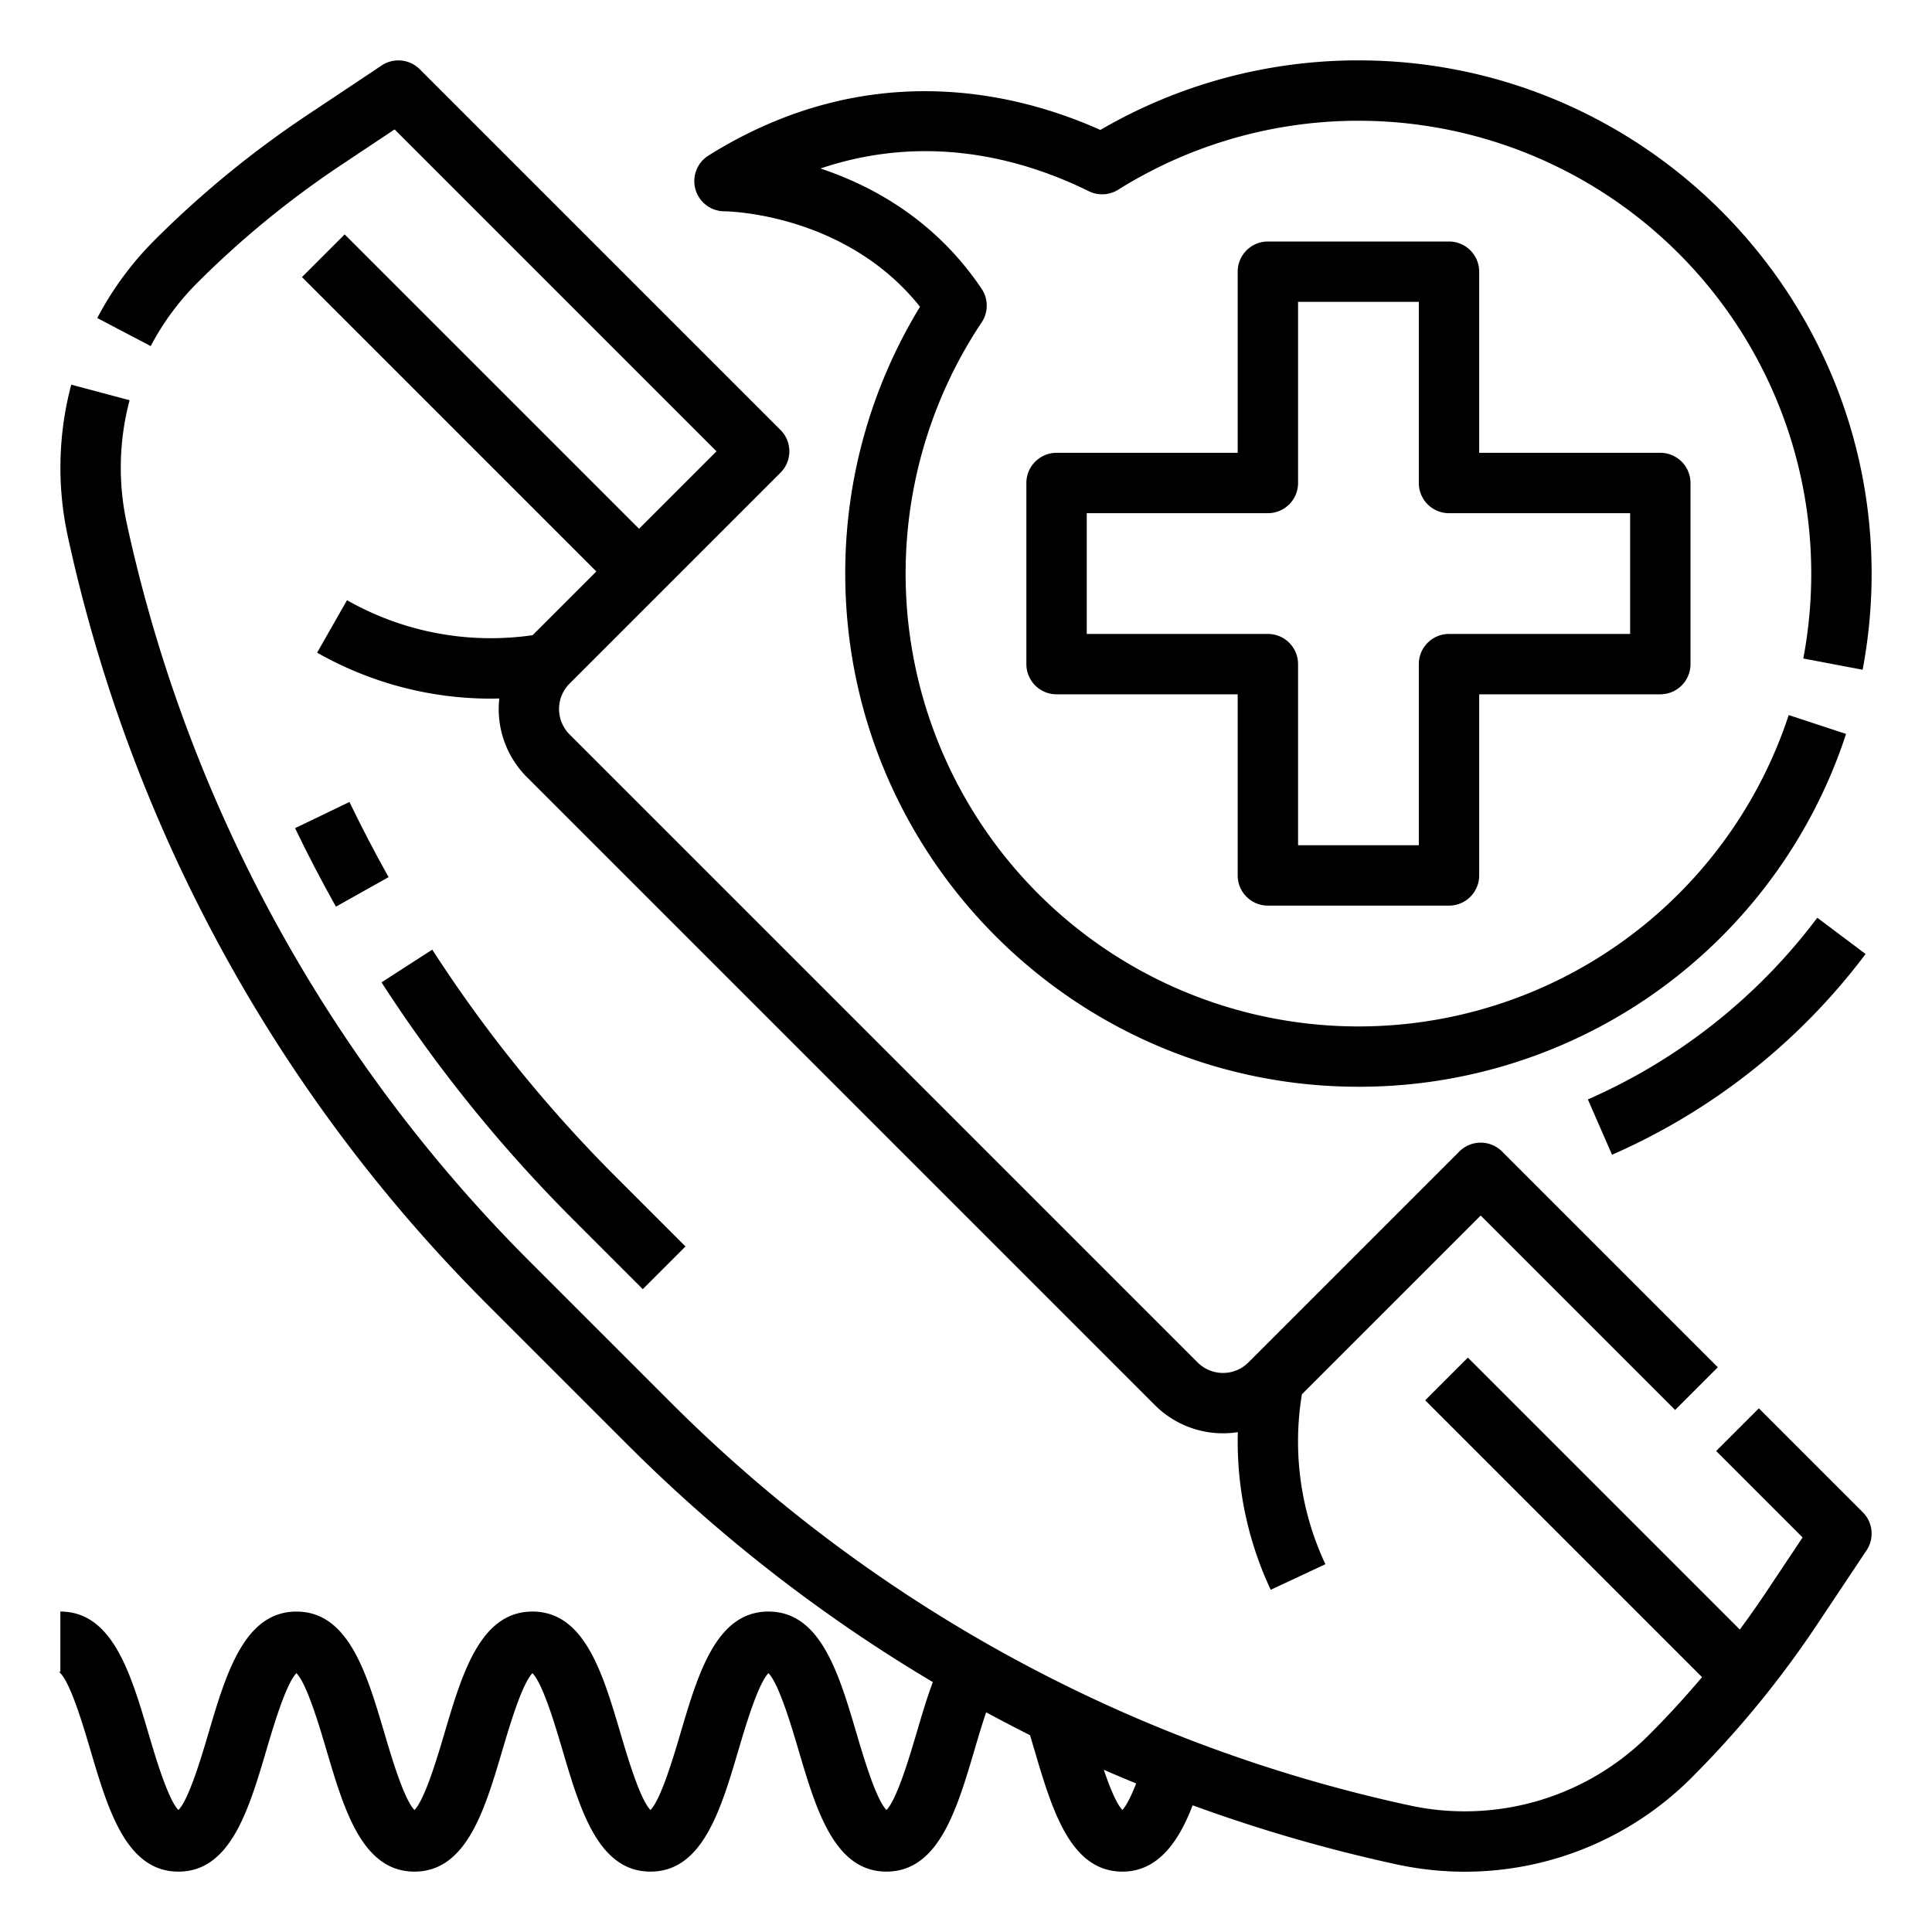
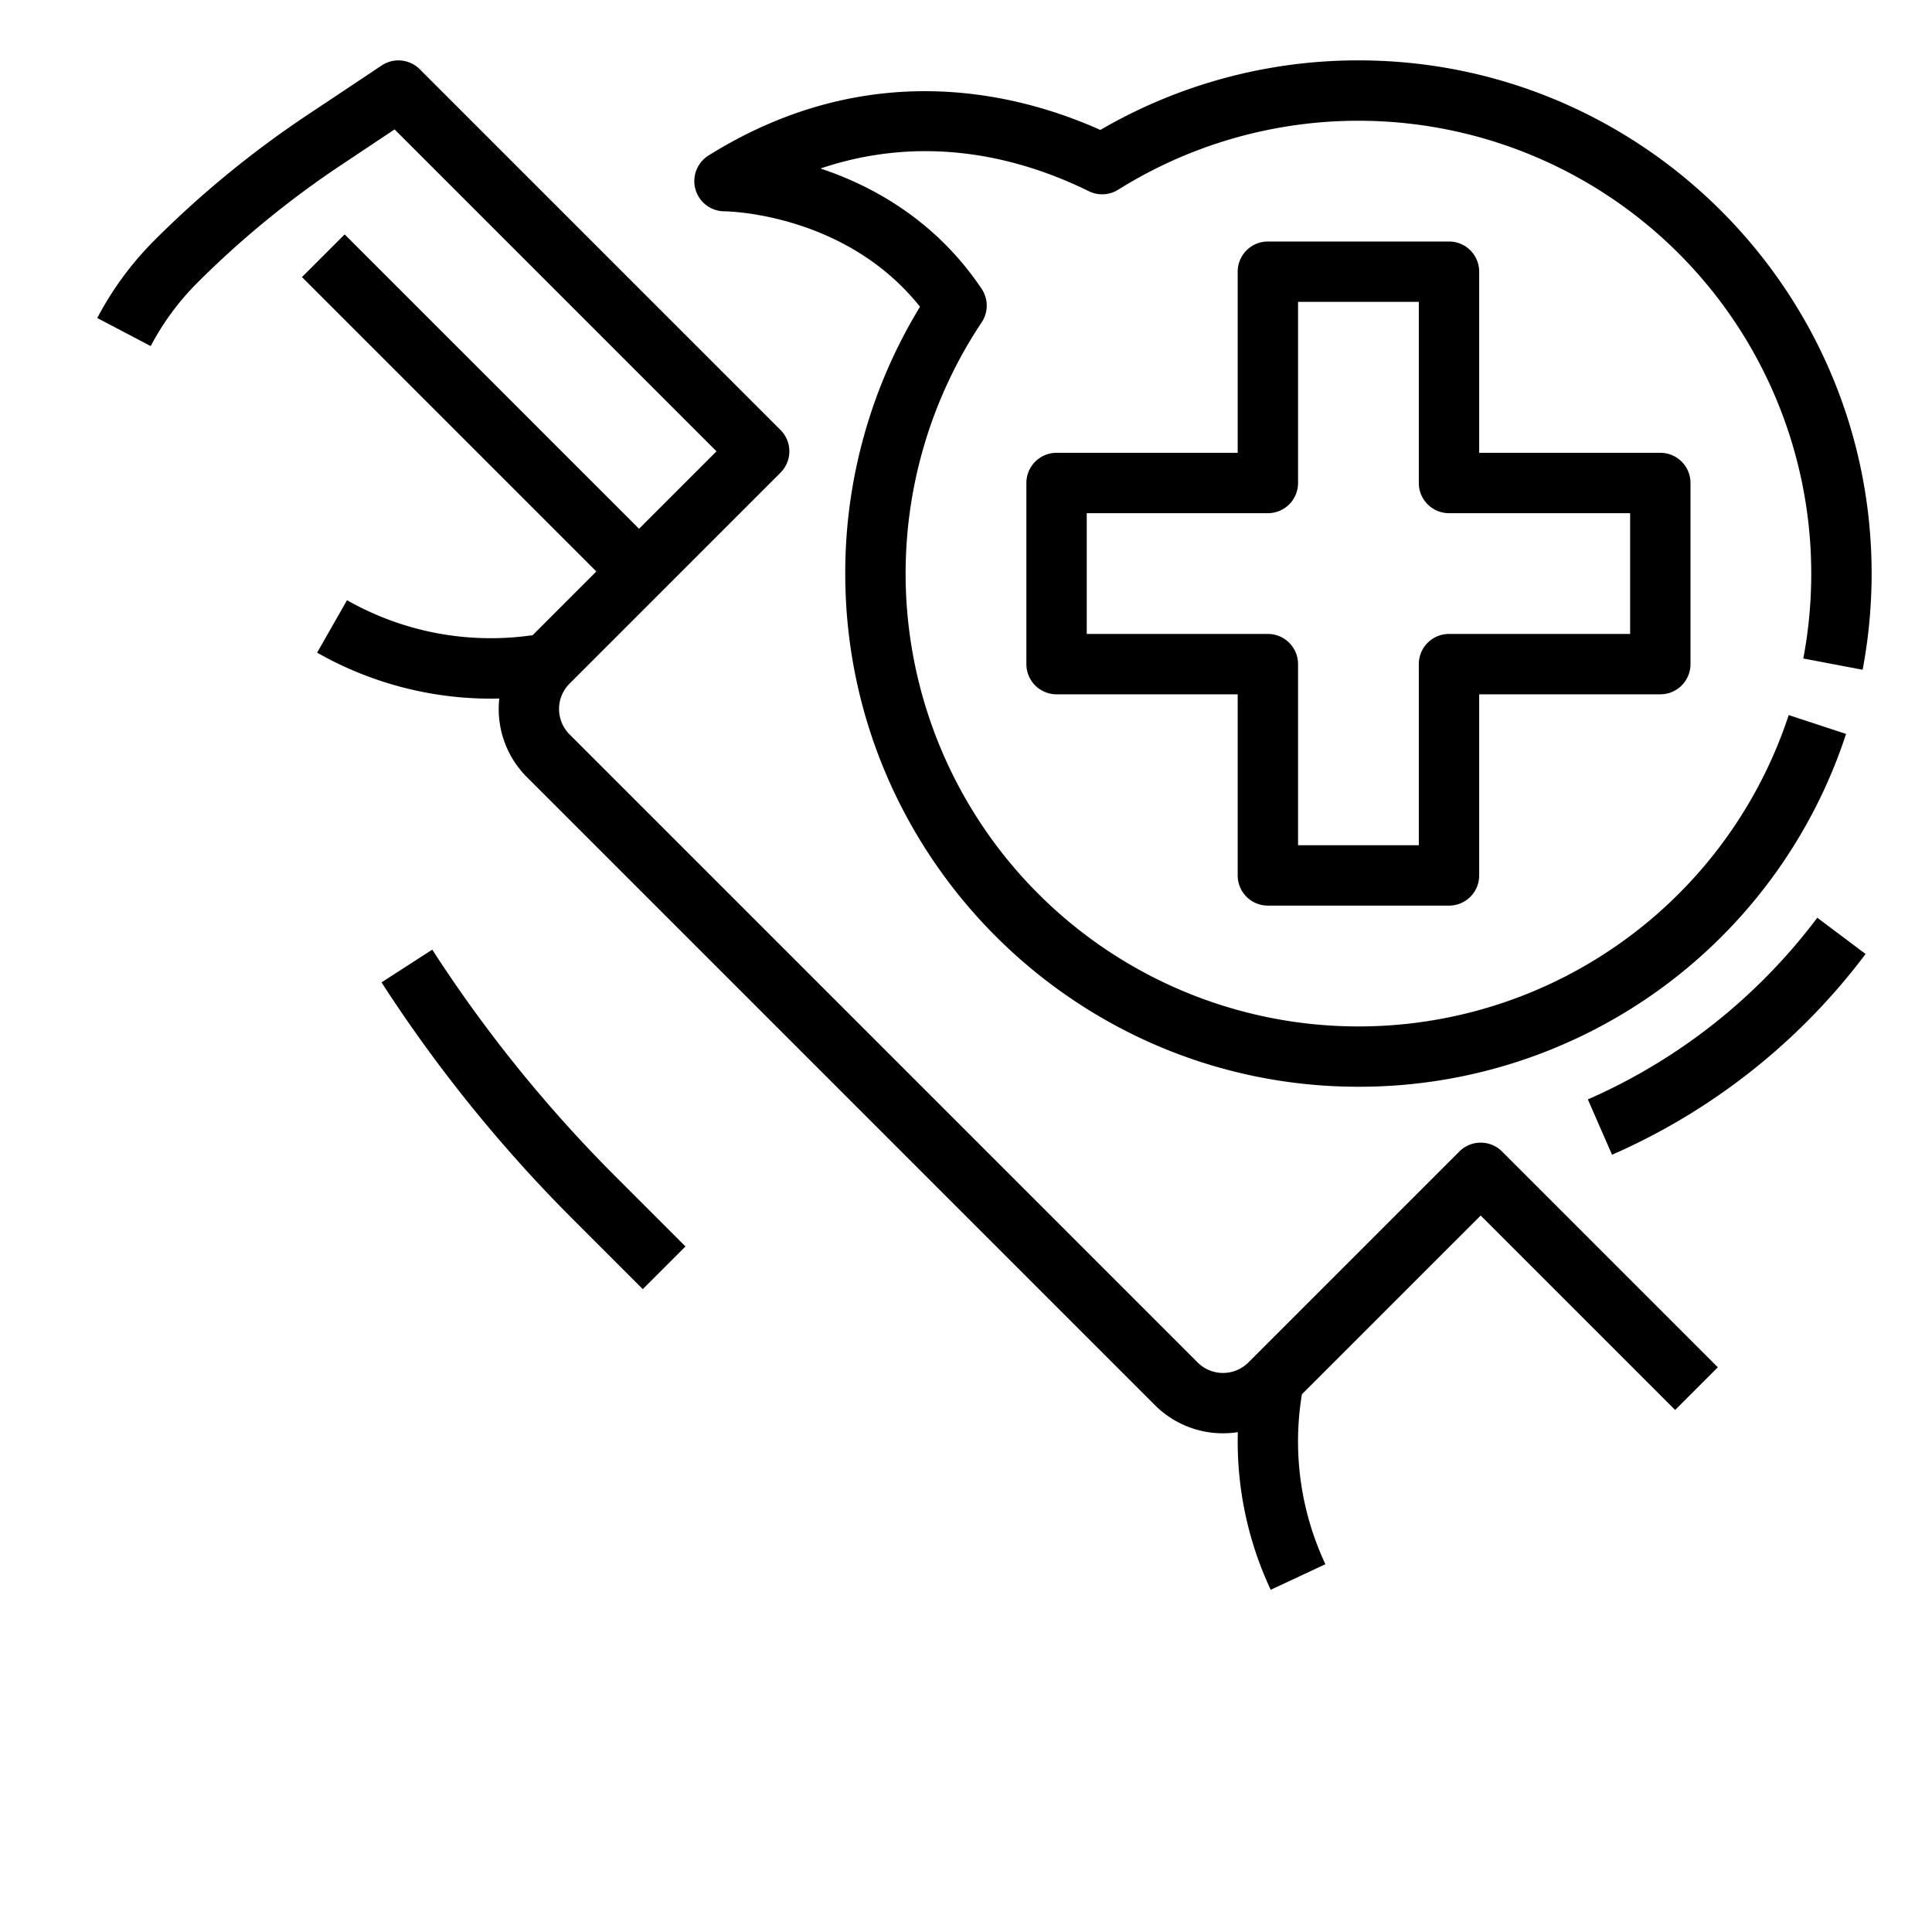
<svg xmlns="http://www.w3.org/2000/svg" viewBox="0 0 512 512" x="0px" y="0px" aria-hidden="true" width="512px" height="512px">
  <defs>
    <linearGradient class="cerosgradient" data-cerosgradient="true" id="CerosGradient_id08f675449" gradientUnits="userSpaceOnUse" x1="50%" y1="100%" x2="50%" y2="0%">
      <stop offset="0%" stop-color="#d1d1d1" />
      <stop offset="100%" stop-color="#d1d1d1" />
    </linearGradient>
    <linearGradient />
  </defs>
  <desc>Hotline icon for website, application, printing, document, poster design, etc.</desc>
  <g>
    <path d="M52.288,74.949A249.344,249.344,0,0,1,90.2,43.87l14.364-9.576,85.311,85.311-20.524,20.524L91.337,62.117,80.022,73.43l78.012,78.012-16.889,16.889a77.109,77.109,0,0,1-49.182-9.272l-7.926,13.9a93.181,93.181,0,0,0,46.084,12.188c.733,0,1.465-.028,2.2-.045a25.473,25.473,0,0,0,7.3,20.831L306.068,372.38a25.509,25.509,0,0,0,21.971,7.152,92.436,92.436,0,0,0,8.715,41.778l14.492-6.779A76.565,76.565,0,0,1,345.02,369.5L392.4,322.128l51.527,51.529,11.314-11.314-57.184-57.185a8,8,0,0,0-11.315,0l-55.907,55.908a9.52,9.52,0,0,1-13.449,0L150.935,194.619a9.52,9.52,0,0,1,0-13.449l55.908-55.908a8,8,0,0,0,0-11.314l-95.606-95.6a8,8,0,0,0-10.094-1L81.322,30.558A265.3,265.3,0,0,0,40.974,63.635a85.152,85.152,0,0,0-15.2,20.646l14.166,7.437A69.18,69.18,0,0,1,52.288,74.949Z" />
-     <path d="M466.114,373.22,454.8,384.533l22.906,22.906L468.13,421.8q-3.4,5.1-7.063,10.044L389,359.777l-11.314,11.314,73.371,73.371c-4.461,5.275-9.127,10.375-14,15.251a68.977,68.977,0,0,1-63.688,18.7A394.876,394.876,0,0,1,177.645,371.564l-37.209-37.208A394.882,394.882,0,0,1,33.582,138.636a69.566,69.566,0,0,1,.762-32.573l-15.459-4.126a85.643,85.643,0,0,0-.938,40.1A410.864,410.864,0,0,0,129.121,345.67l37.209,37.208a411.739,411.739,0,0,0,80.881,62.893c-1.59,4.262-2.969,8.928-4.318,13.5-1.852,6.265-5.195,17.579-7.97,20.4-2.772-2.828-6.111-14.13-7.96-20.391-4.677-15.83-9.513-32.2-23.313-32.2s-18.627,16.363-23.3,32.188c-1.851,6.265-5.194,17.578-7.968,20.4-2.775-2.825-6.117-14.138-7.968-20.4-4.676-15.824-9.51-32.187-23.3-32.187s-18.634,16.366-23.312,32.193c-1.852,6.264-5.194,17.574-7.968,20.4-2.774-2.825-6.117-14.138-7.968-20.4-4.675-15.825-9.509-32.188-23.3-32.188s-18.634,16.366-23.312,32.192c-1.852,6.265-5.194,17.576-7.968,20.4-2.774-2.823-6.117-14.135-7.968-20.4C34.634,443.445,29.8,427.08,16,427.08v16a1.289,1.289,0,0,1-.565-.13c2.871,1.7,6.553,14.161,8.533,20.857C28.646,479.634,33.482,496,47.28,496s18.634-16.366,23.312-32.192c1.85-6.263,5.192-17.571,7.966-20.4,2.771,2.828,6.11,14.131,7.96,20.39,4.676,15.83,9.513,32.2,23.312,32.2s18.634-16.365,23.312-32.192c1.85-6.263,5.193-17.571,7.966-20.4,2.771,2.829,6.11,14.13,7.959,20.39,4.677,15.83,9.513,32.2,23.313,32.2s18.636-16.369,23.312-32.2c1.85-6.259,5.189-17.562,7.96-20.39,2.774,2.827,6.116,14.138,7.966,20.4,4.676,15.824,9.51,32.187,23.3,32.187s18.639-16.369,23.316-32.2c1.007-3.406,2.032-6.868,3.106-10.021q5.764,3.123,11.624,6.068c.395,1.311.787,2.635,1.173,3.938C278.82,479.624,283.662,496,297.46,496c10.007,0,15.317-9.024,18.606-17.576a412.868,412.868,0,0,0,53.9,15.629,85.922,85.922,0,0,0,18.262,1.969,84.877,84.877,0,0,0,60.138-25,265.287,265.287,0,0,0,33.077-40.348l13.214-19.821a8,8,0,0,0-1-10.094ZM297.446,479.656c-1.586-1.63-3.355-6.02-4.927-10.65q4.263,1.862,8.573,3.622C299.4,476.99,298.186,478.863,297.446,479.656Z" />
-     <path d="M78.194,219.473c3.38,7.014,7.023,14.01,10.828,20.8l13.956-7.826c-3.644-6.5-7.133-13.2-10.37-19.916Z" />
    <path d="M170.343,341.636l11.314-11.313-18.594-18.594a364.78,364.78,0,0,1-48.511-60.066l-13.446,8.674a380.839,380.839,0,0,0,50.643,62.7Z" />
    <path d="M192,56c.334,0,31.9.311,51.814,25.293A135.353,135.353,0,0,0,224,152c0,74.991,61.01,136,136,136a135.737,135.737,0,0,0,129.226-93.5l-15.2-5A120.019,120.019,0,1,1,260.148,85.433a8,8,0,0,0-.011-8.906C247.948,58.383,231.251,49.25,217.43,44.654c28.271-9.521,53.536-2.636,71.119,6.019a8,8,0,0,0,7.784-.4A120.013,120.013,0,0,1,480,152a121.2,121.2,0,0,1-2.105,22.509l15.719,2.982A137.148,137.148,0,0,0,496,152c0-74.991-61.01-136-136-136a135.67,135.67,0,0,0-68.394,18.435c-21.946-9.829-61.414-19.741-103.846,6.781A8,8,0,0,0,192,56Z" />
    <path d="M336,240h48a8,8,0,0,0,8-8V184h48a8,8,0,0,0,8-8V128a8,8,0,0,0-8-8H392V72a8,8,0,0,0-8-8H336a8,8,0,0,0-8,8v48H280a8,8,0,0,0-8,8v48a8,8,0,0,0,8,8h48v48A8,8,0,0,0,336,240Zm-48-72V136h48a8,8,0,0,0,8-8V80h32v48a8,8,0,0,0,8,8h48v32H384a8,8,0,0,0-8,8v48H344V176a8,8,0,0,0-8-8Z" />
    <path d="M420.8,291.355l6.406,14.663a168.732,168.732,0,0,0,67.193-53.2L481.6,243.21A152.7,152.7,0,0,1,420.8,291.355Z" />
  </g>
</svg>